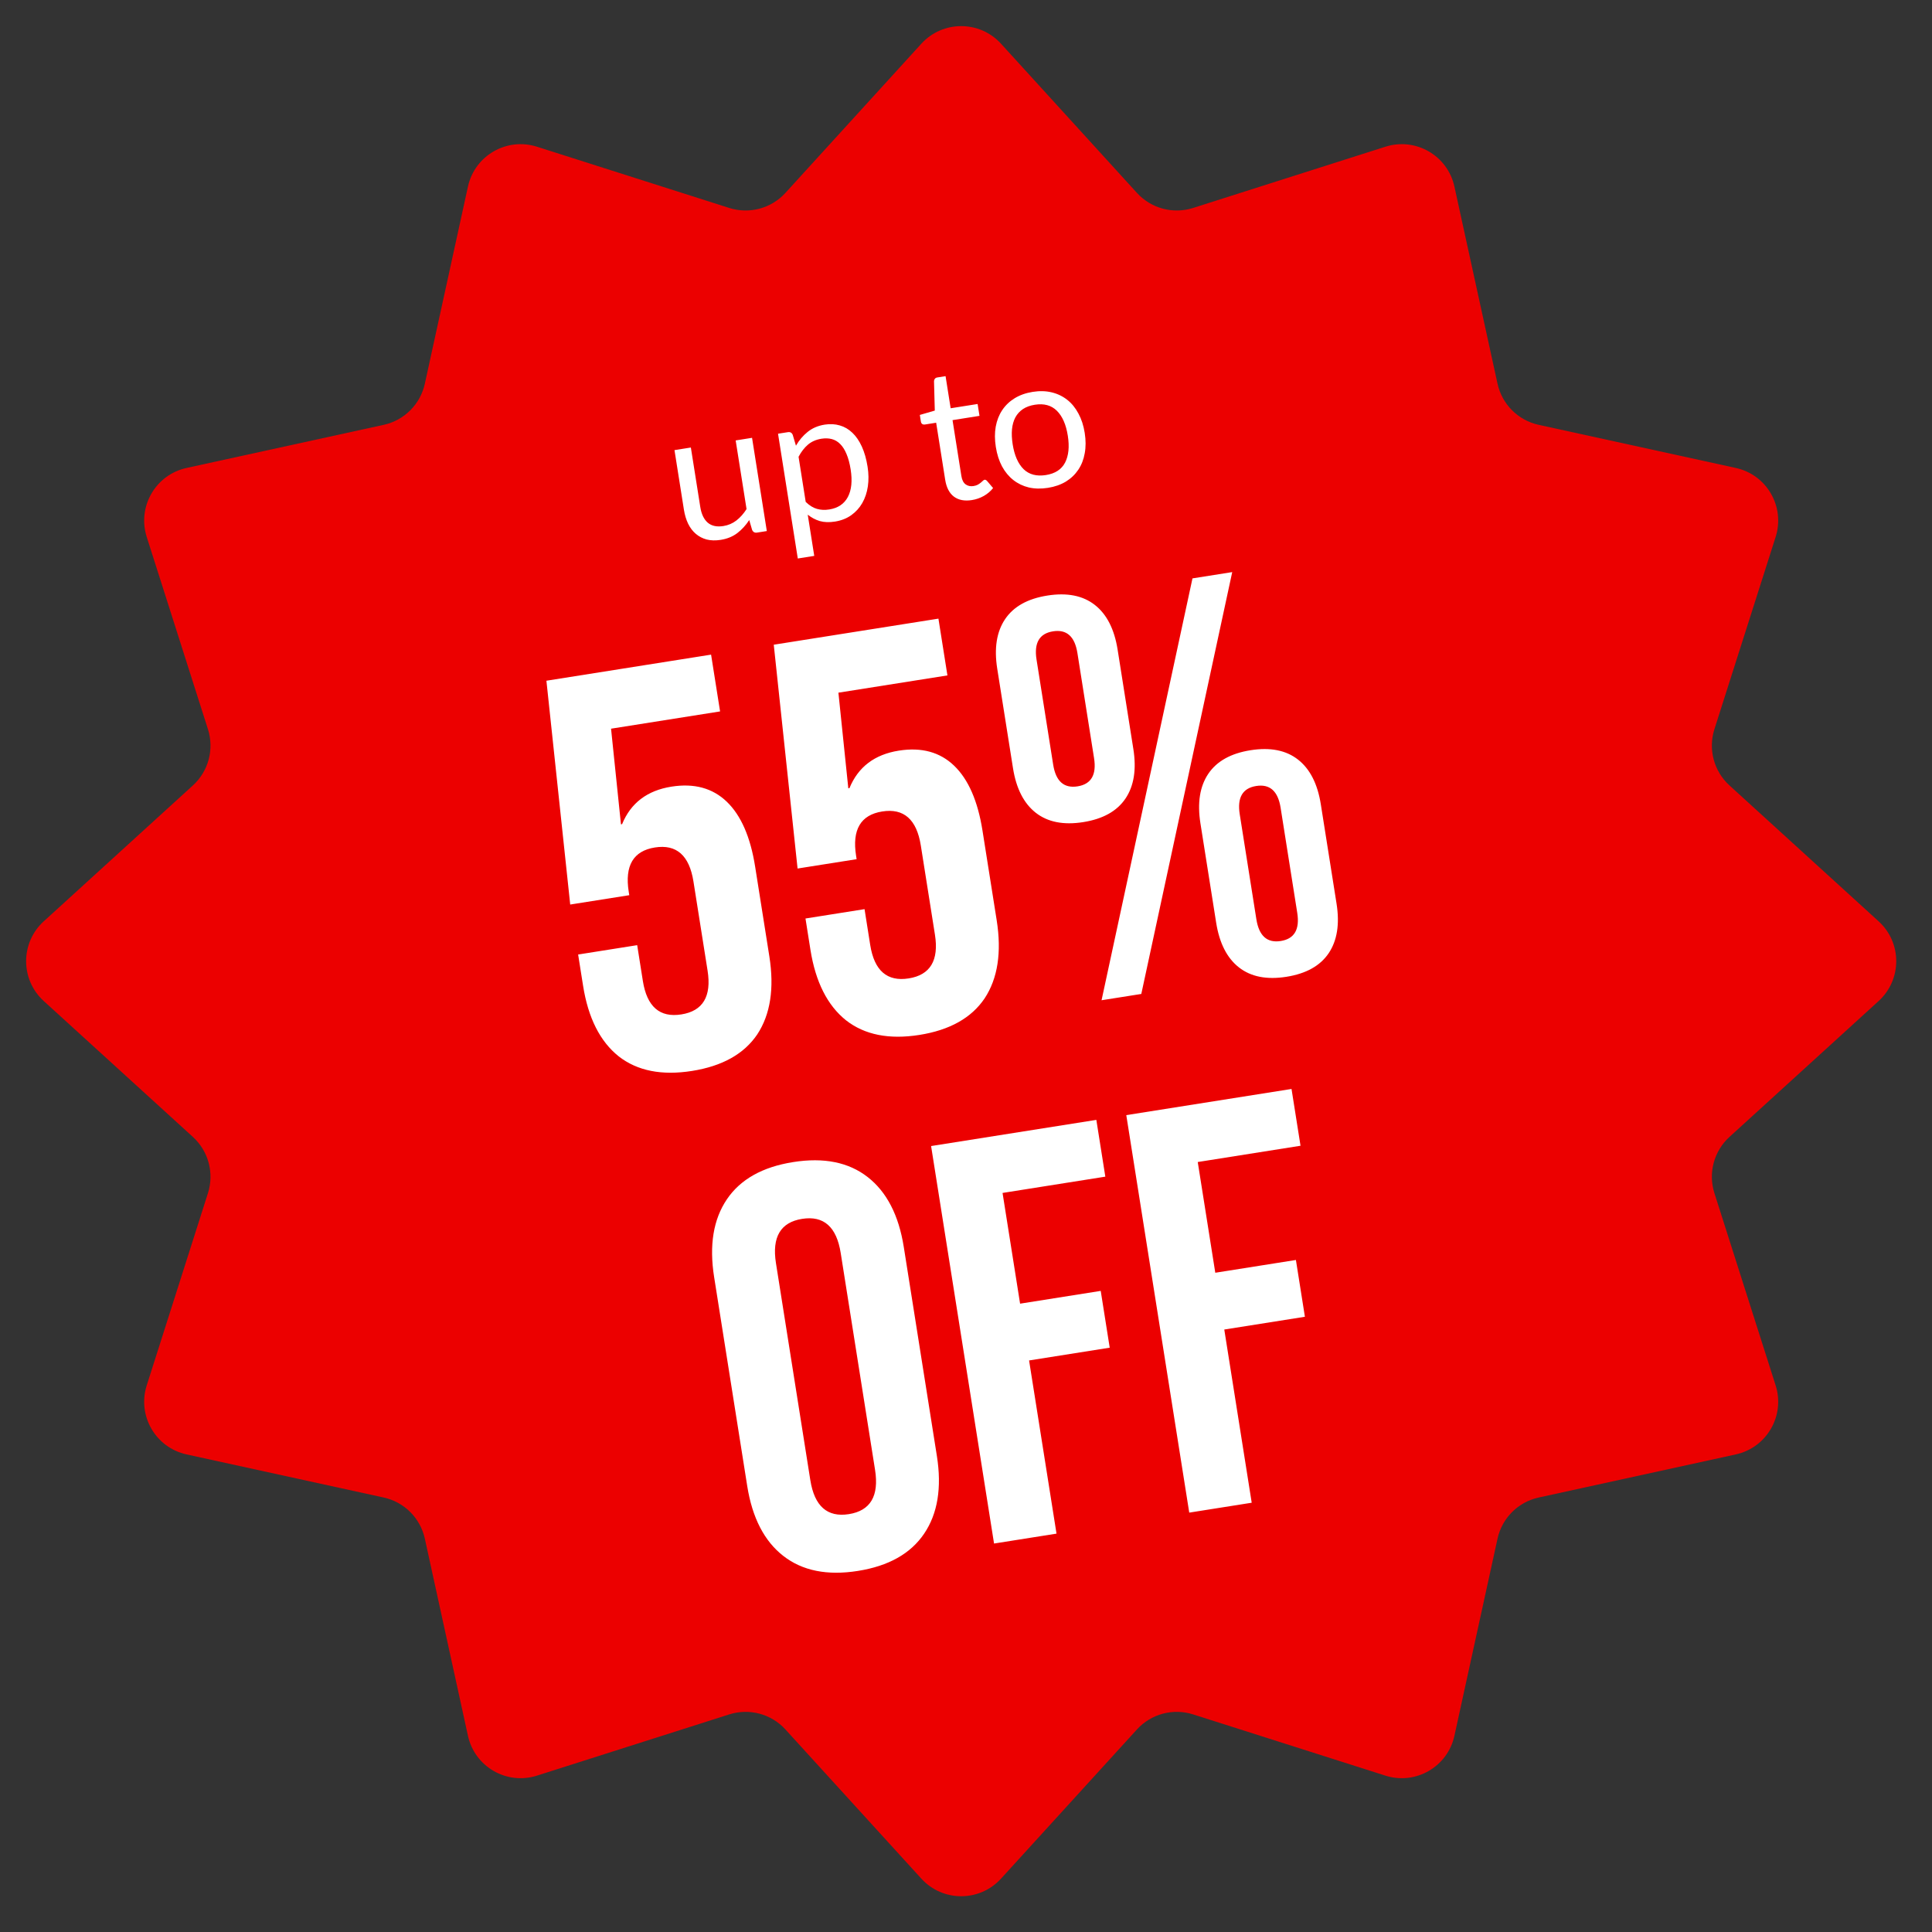
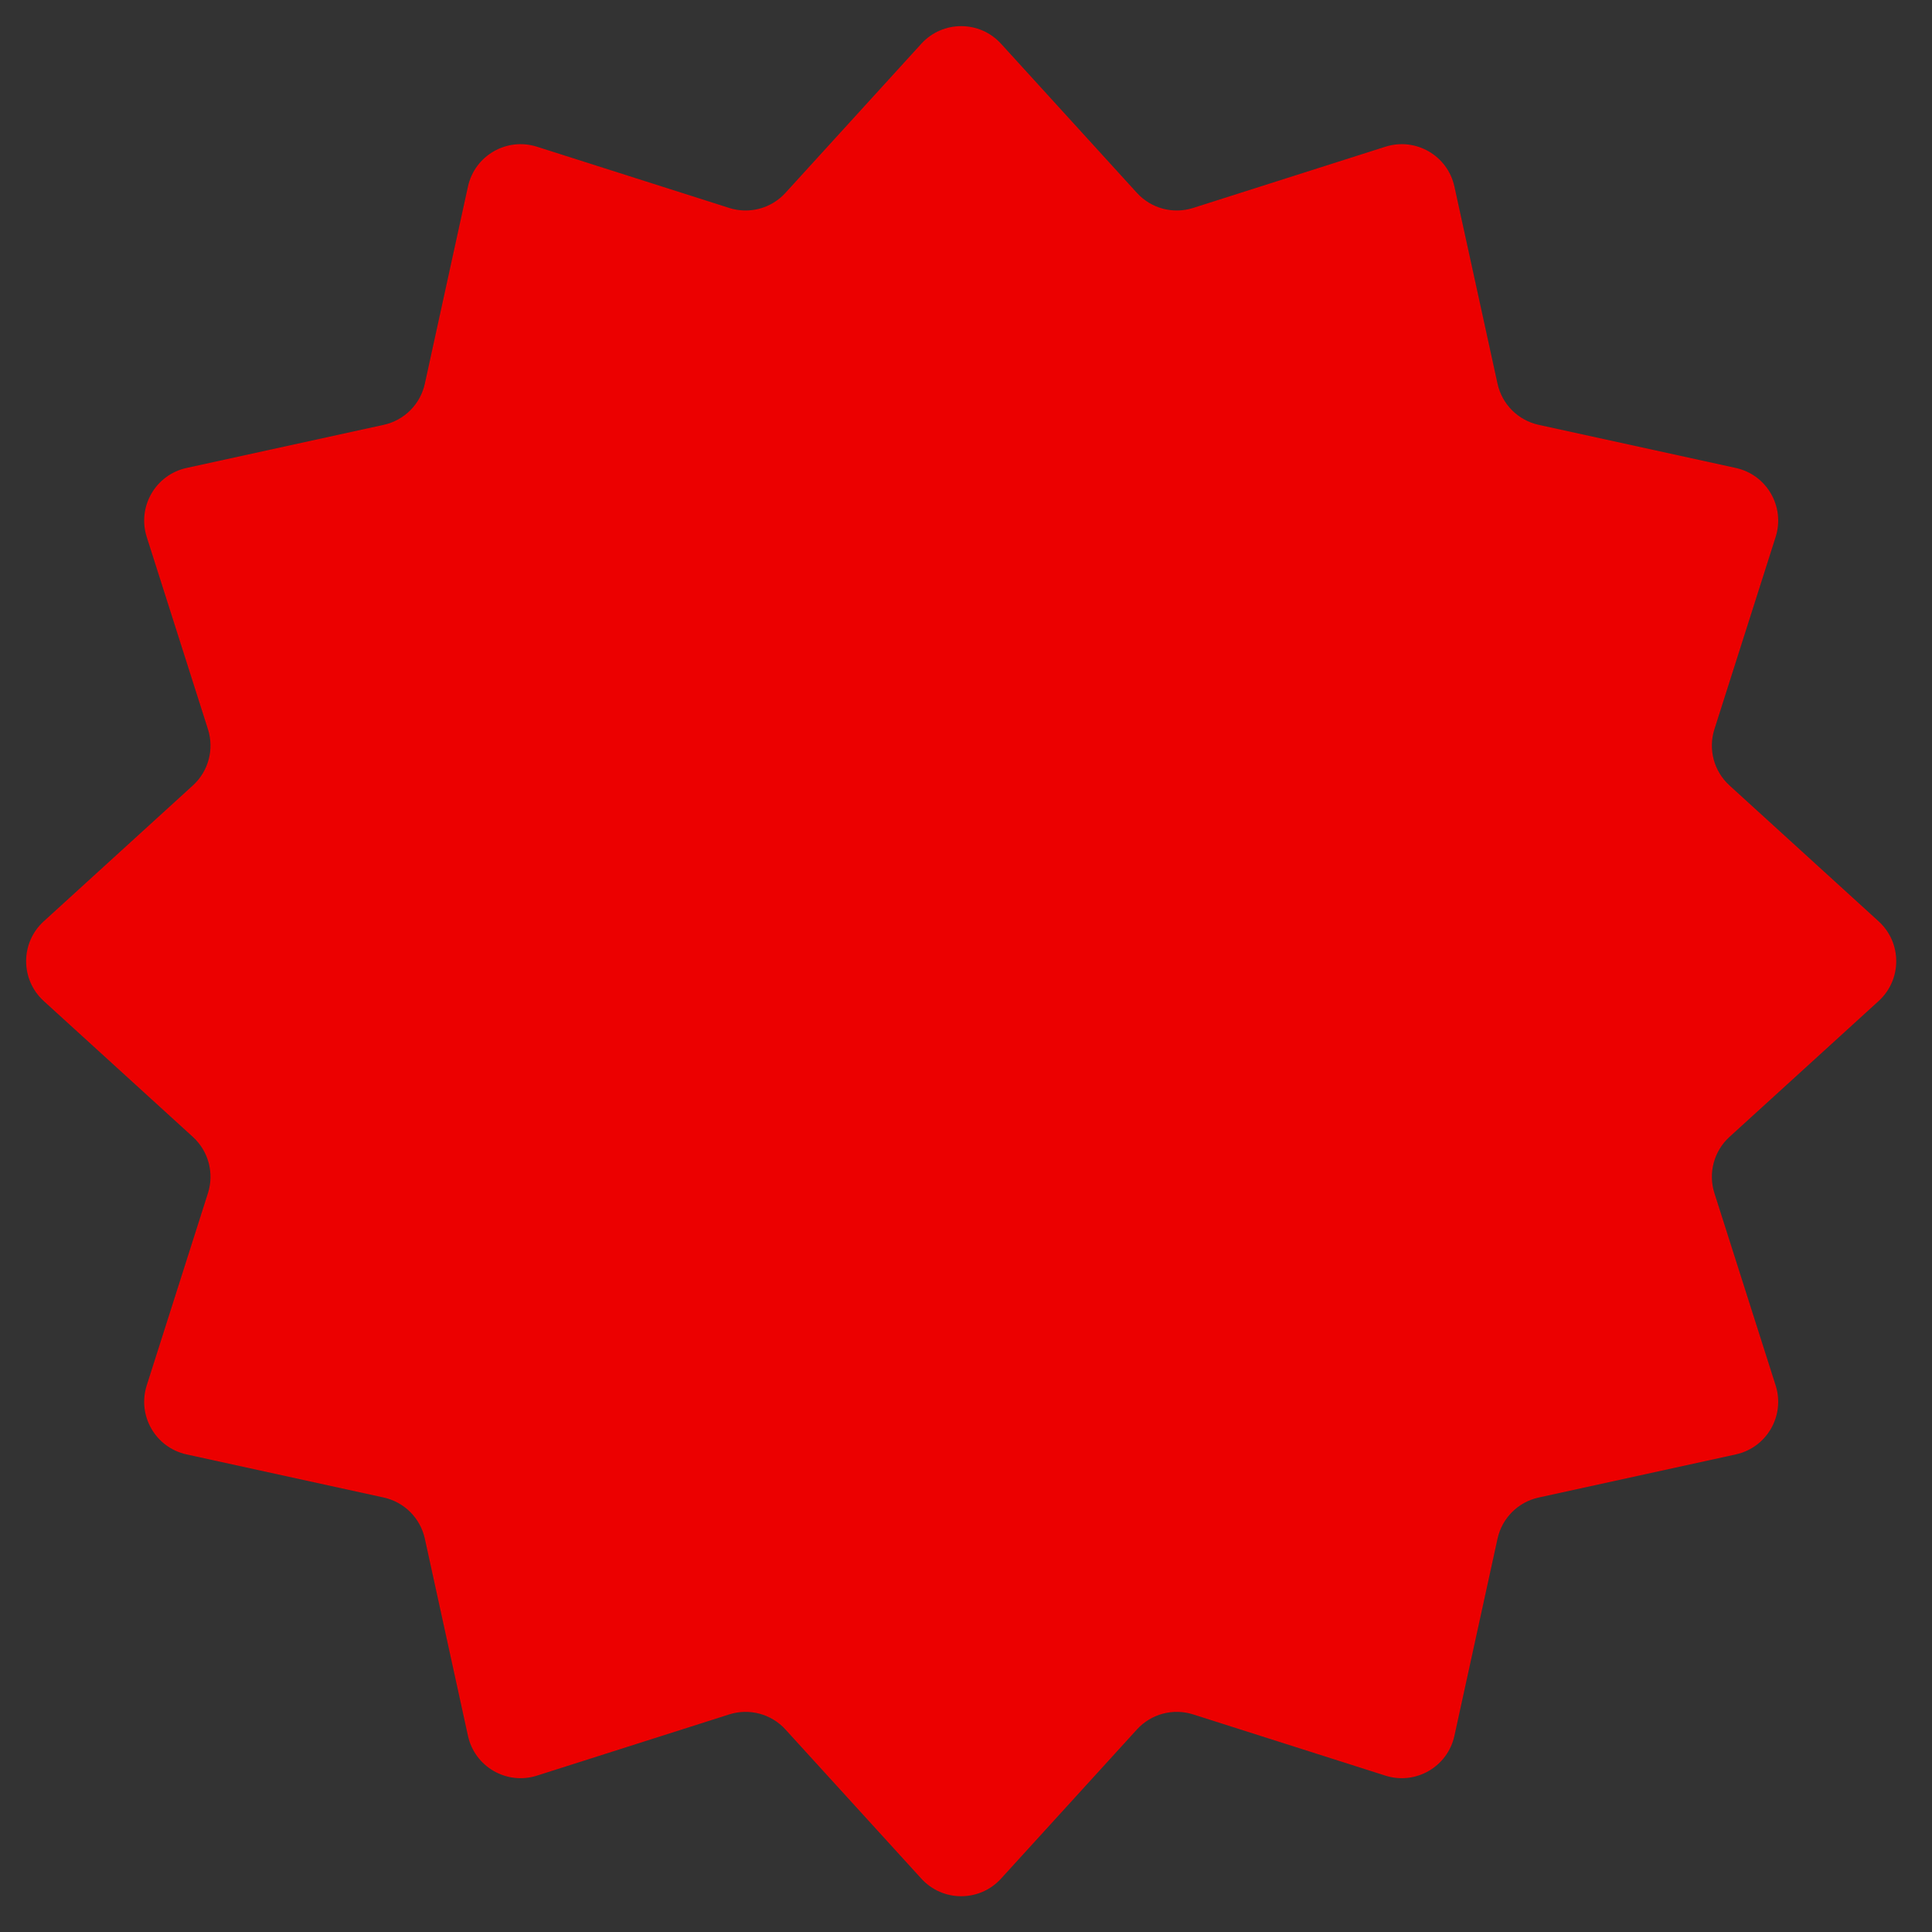
<svg xmlns="http://www.w3.org/2000/svg" fill="none" viewBox="0 0 197 197" height="197" width="197">
  <rect x="0" y="0" width="197" height="197" fill="#333333" stroke="none" />
  <path fill="#EC0000" d="M93.946 4.459C96.126 2.066 99.891 2.066 102.071 4.459L115.929 19.669C117.375 21.256 119.613 21.856 121.659 21.204L141.265 14.961C144.35 13.979 147.61 15.861 148.302 19.023L152.698 39.125C153.157 41.222 154.795 42.861 156.893 43.319L176.994 47.716C180.156 48.407 182.039 51.668 181.056 54.752L174.813 74.358C174.162 76.404 174.761 78.642 176.348 80.088L191.559 93.946C193.951 96.126 193.951 99.891 191.559 102.071L176.348 115.929C174.761 117.375 174.162 119.613 174.813 121.659L181.056 141.265C182.039 144.35 180.156 147.61 176.994 148.302L156.893 152.698C154.795 153.157 153.157 154.795 152.698 156.893L148.302 176.994C147.61 180.156 144.35 182.039 141.265 181.056L121.659 174.813C119.613 174.162 117.375 174.761 115.929 176.348L102.071 191.559C99.891 193.951 96.126 193.951 93.946 191.559L80.088 176.348C78.642 174.761 76.404 174.162 74.358 174.813L54.752 181.056C51.668 182.039 48.407 180.156 47.716 176.994L43.319 156.893C42.861 154.795 41.222 153.157 39.125 152.698L19.023 148.302C15.861 147.61 13.979 144.35 14.961 141.265L21.204 121.659C21.856 119.613 21.256 117.375 19.669 115.929L4.459 102.071C2.066 99.891 2.066 96.126 4.459 93.946L19.669 80.088C21.256 78.642 21.856 76.404 21.204 74.358L14.961 54.752C13.979 51.668 15.861 48.407 19.023 47.716L39.125 43.319C41.222 42.861 42.861 41.222 43.319 39.125L47.716 19.023C48.407 15.861 51.668 13.979 54.752 14.961L74.358 21.204C76.404 21.856 78.642 21.256 80.088 19.669L93.946 4.459Z" />
-   <path fill="white" d="M70.564 109.2C67.476 109.689 64.984 109.193 63.088 107.713C61.185 106.194 59.974 103.794 59.455 100.513L58.95 97.329L64.972 96.375L65.55 100.023C65.965 102.647 67.273 103.786 69.474 103.437C71.674 103.089 72.566 101.602 72.15 98.977L70.71 89.887C70.289 87.223 68.978 86.066 66.777 86.414C64.577 86.763 63.688 88.269 64.11 90.932L64.165 91.28L58.143 92.233L55.716 69.411L72.507 66.751L73.424 72.541L62.307 74.302L63.317 84.054L63.433 84.036C64.318 81.878 65.995 80.603 68.466 80.212C70.782 79.845 72.663 80.358 74.111 81.751C75.558 83.144 76.52 85.346 76.997 88.357L78.446 97.505C78.966 100.786 78.555 103.443 77.215 105.475C75.869 107.469 73.652 108.71 70.564 109.2ZM93.747 105.528C90.659 106.017 88.167 105.521 86.27 104.041C84.368 102.522 83.157 100.122 82.637 96.841L82.133 93.657L88.155 92.703L88.732 96.351C89.148 98.976 90.456 100.114 92.656 99.765C94.856 99.417 95.749 97.93 95.333 95.305L93.893 86.215C93.471 83.552 92.16 82.394 89.96 82.743C87.76 83.091 86.871 84.597 87.293 87.26L87.348 87.608L81.326 88.561L78.898 65.739L95.689 63.08L96.606 68.87L85.49 70.63L86.5 80.382L86.616 80.364C87.501 78.206 89.178 76.931 91.649 76.54C93.965 76.173 95.846 76.686 97.293 78.079C98.741 79.472 99.703 81.674 100.18 84.685L101.629 93.833C102.148 97.114 101.738 99.771 100.398 101.803C99.052 103.797 96.835 105.039 93.747 105.528ZM110.454 83.829C108.447 84.147 106.834 83.829 105.614 82.875C104.395 81.92 103.62 80.401 103.29 78.317L101.685 68.184C101.355 66.1 101.622 64.415 102.487 63.131C103.352 61.846 104.788 61.045 106.795 60.727C108.802 60.409 110.416 60.727 111.635 61.682C112.855 62.636 113.629 64.156 113.96 66.24L115.564 76.373C115.895 78.457 115.627 80.141 114.762 81.426C113.897 82.71 112.461 83.511 110.454 83.829ZM121.593 58.977L125.646 58.335L116.375 101.35L112.322 101.992L121.593 58.977ZM109.876 80.182C111.266 79.962 111.826 79.002 111.557 77.304L109.861 66.592C109.592 64.894 108.762 64.155 107.373 64.375C105.983 64.595 105.423 65.554 105.692 67.253L107.388 77.964C107.657 79.663 108.487 80.402 109.876 80.182ZM131.173 99.6C129.166 99.918 127.553 99.6 126.333 98.645C125.114 97.691 124.339 96.172 124.009 94.087L122.404 83.955C122.074 81.87 122.341 80.186 123.206 78.901C124.071 77.617 125.507 76.816 127.514 76.498C129.521 76.18 131.135 76.498 132.354 77.453C133.574 78.407 134.349 79.926 134.679 82.011L136.284 92.143C136.614 94.228 136.346 95.912 135.481 97.197C134.617 98.481 133.18 99.282 131.173 99.6ZM130.595 95.952C131.985 95.732 132.545 94.773 132.276 93.075L130.58 82.363C130.311 80.665 129.482 79.925 128.092 80.145C126.702 80.366 126.142 81.325 126.411 83.023L128.108 93.735C128.377 95.433 129.206 96.172 130.595 95.952ZM87.475 160.182C84.349 160.677 81.815 160.168 79.874 158.655C77.933 157.143 76.706 154.765 76.192 151.523L72.817 130.215C72.304 126.973 72.736 124.333 74.115 122.294C75.493 120.256 77.746 118.989 80.873 118.494C83.999 117.998 86.533 118.507 88.474 120.02C90.415 121.533 91.642 123.91 92.156 127.153L95.531 148.46C96.044 151.702 95.612 154.343 94.233 156.381C92.855 158.42 90.602 159.687 87.475 160.182ZM86.558 154.392C88.759 154.043 89.648 152.537 89.226 149.874L85.723 127.756C85.301 125.093 83.99 123.935 81.79 124.284C79.59 124.632 78.7 126.138 79.122 128.801L82.625 150.919C83.047 153.583 84.358 154.74 86.558 154.392ZM94.941 116.859L111.79 114.19L112.707 119.98L102.227 121.64L104.015 132.931L112.237 131.628L113.154 137.419L104.932 138.721L107.729 156.38L101.36 157.389L94.941 116.859ZM114.844 113.706L131.693 111.038L132.61 116.828L122.13 118.488L123.919 129.778L132.14 128.476L133.057 134.266L124.836 135.568L127.633 153.228L121.264 154.237L114.844 113.706Z" />
-   <path fill="white" d="M76.684 44.644L78.19 54.149L77.195 54.307C76.957 54.345 76.789 54.253 76.69 54.031L76.397 53.029C76.056 53.551 75.651 53.994 75.183 54.356C74.714 54.713 74.148 54.944 73.485 55.049C72.965 55.131 72.492 55.119 72.065 55.014C71.643 54.901 71.273 54.709 70.955 54.439C70.636 54.169 70.373 53.823 70.165 53.401C69.963 52.977 69.82 52.497 69.734 51.959L68.775 45.897L70.445 45.633L71.405 51.694C71.519 52.413 71.769 52.944 72.157 53.287C72.551 53.629 73.086 53.746 73.761 53.639C74.256 53.561 74.697 53.372 75.086 53.073C75.48 52.767 75.825 52.379 76.123 51.909L75.014 44.909L76.684 44.644ZM82.155 51.175C82.527 51.539 82.908 51.777 83.297 51.888C83.687 52 84.107 52.02 84.557 51.948C85.445 51.808 86.077 51.384 86.453 50.677C86.828 49.969 86.923 49.031 86.738 47.861C86.639 47.242 86.499 46.719 86.316 46.293C86.139 45.866 85.926 45.528 85.674 45.279C85.422 45.024 85.136 44.854 84.815 44.771C84.494 44.687 84.143 44.675 83.761 44.736C83.217 44.822 82.758 45.023 82.385 45.338C82.018 45.653 81.698 46.066 81.427 46.577L82.155 51.175ZM81.161 45.446C81.483 44.888 81.883 44.417 82.361 44.034C82.839 43.65 83.416 43.405 84.091 43.298C84.642 43.211 85.156 43.239 85.634 43.381C86.111 43.517 86.538 43.767 86.916 44.13C87.293 44.487 87.614 44.956 87.879 45.536C88.144 46.116 88.339 46.8 88.464 47.588C88.575 48.288 88.585 48.957 88.493 49.593C88.401 50.224 88.211 50.789 87.925 51.29C87.644 51.783 87.267 52.199 86.795 52.536C86.328 52.867 85.776 53.083 85.138 53.184C84.556 53.276 84.04 53.258 83.59 53.131C83.146 52.996 82.736 52.779 82.362 52.479L83.027 56.682L81.348 56.948L79.333 44.225L80.337 44.066C80.574 44.028 80.74 44.121 80.833 44.343L81.161 45.446ZM99.101 50.991C98.35 51.11 97.738 50.992 97.265 50.638C96.799 50.282 96.503 49.71 96.378 48.922L95.457 43.104L94.312 43.286C94.212 43.301 94.123 43.287 94.045 43.241C93.966 43.19 93.917 43.101 93.897 42.976L93.792 42.31L95.318 41.866L95.238 38.868C95.242 38.772 95.27 38.69 95.324 38.624C95.383 38.55 95.466 38.505 95.572 38.489L96.416 38.355L96.935 41.629L99.684 41.194L99.876 42.404L97.127 42.84L98.03 48.545C98.094 48.945 98.238 49.227 98.462 49.39C98.687 49.553 98.953 49.611 99.259 49.562C99.434 49.534 99.581 49.489 99.699 49.425C99.823 49.354 99.927 49.283 100.012 49.212C100.096 49.141 100.167 49.078 100.222 49.025C100.283 48.964 100.339 48.929 100.389 48.921C100.476 48.907 100.563 48.948 100.649 49.044L101.263 49.764C101.018 50.079 100.704 50.346 100.322 50.567C99.939 50.782 99.532 50.923 99.101 50.991ZM105.307 39.957C106.001 39.847 106.645 39.864 107.238 40.007C107.832 40.15 108.359 40.404 108.821 40.766C109.282 41.129 109.664 41.598 109.967 42.172C110.275 42.739 110.487 43.394 110.605 44.139C110.724 44.889 110.725 45.582 110.607 46.216C110.496 46.849 110.277 47.41 109.95 47.898C109.623 48.385 109.2 48.789 108.68 49.109C108.159 49.422 107.551 49.634 106.857 49.744C106.156 49.855 105.507 49.842 104.908 49.706C104.315 49.563 103.787 49.31 103.326 48.947C102.864 48.584 102.48 48.119 102.172 47.552C101.87 46.984 101.66 46.325 101.541 45.574C101.423 44.83 101.42 44.141 101.531 43.508C101.648 42.867 101.87 42.303 102.196 41.816C102.523 41.328 102.946 40.924 103.466 40.605C103.993 40.284 104.606 40.068 105.307 39.957ZM106.65 48.439C107.589 48.291 108.24 47.867 108.604 47.168C108.966 46.463 109.059 45.548 108.88 44.422C108.701 43.289 108.33 42.444 107.767 41.886C107.204 41.327 106.453 41.122 105.515 41.271C105.04 41.346 104.636 41.493 104.306 41.712C103.981 41.931 103.724 42.212 103.535 42.556C103.352 42.899 103.237 43.305 103.189 43.774C103.147 44.236 103.171 44.749 103.26 45.312C103.438 46.438 103.809 47.28 104.372 47.839C104.94 48.39 105.7 48.59 106.65 48.439Z" />
</svg>